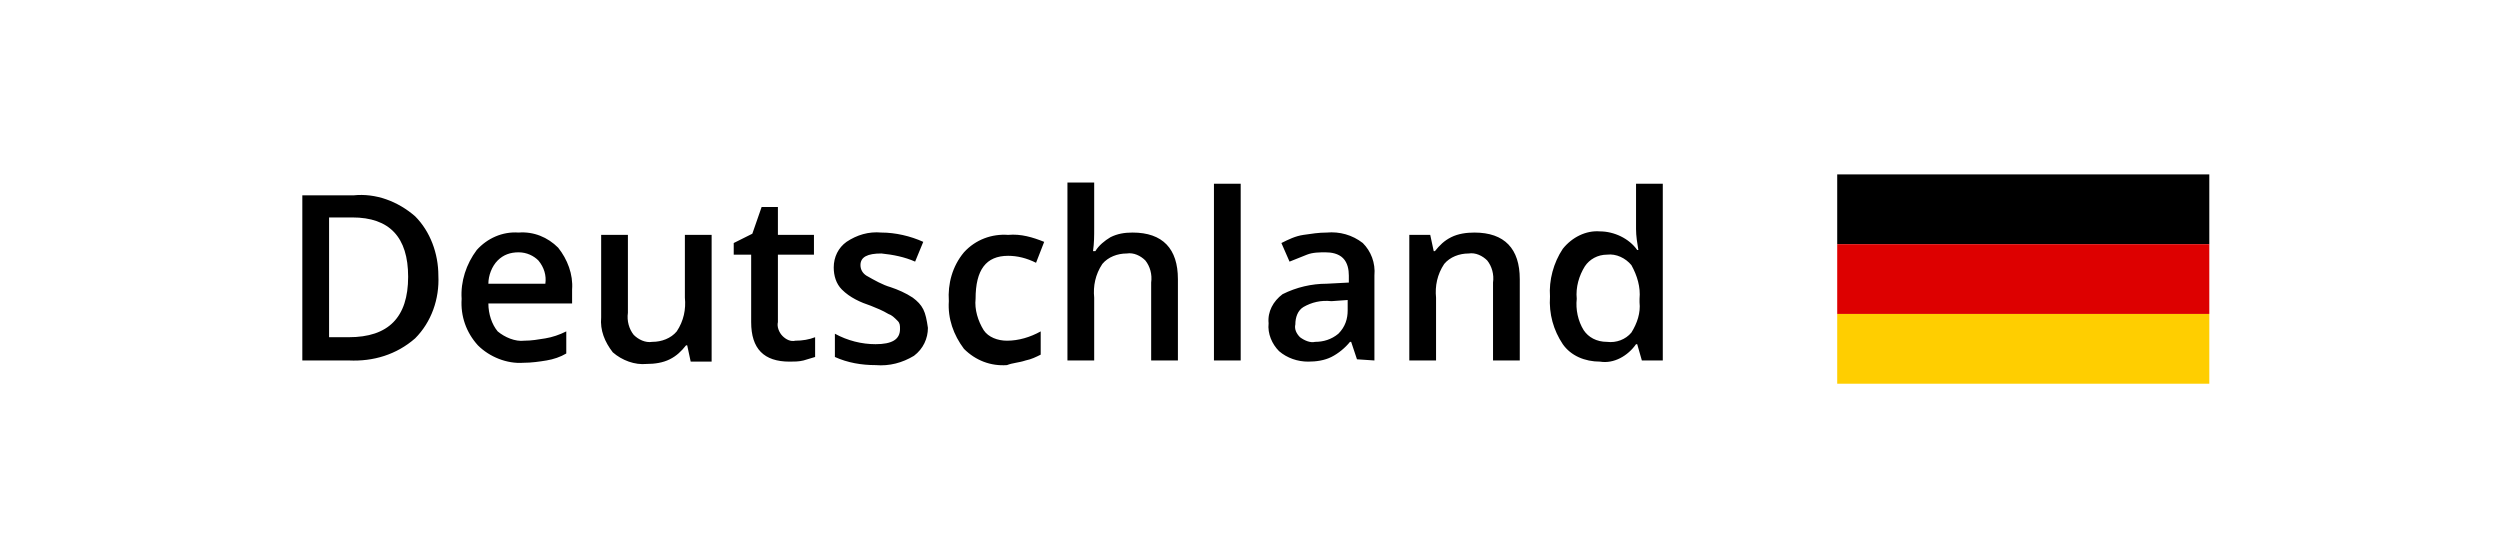
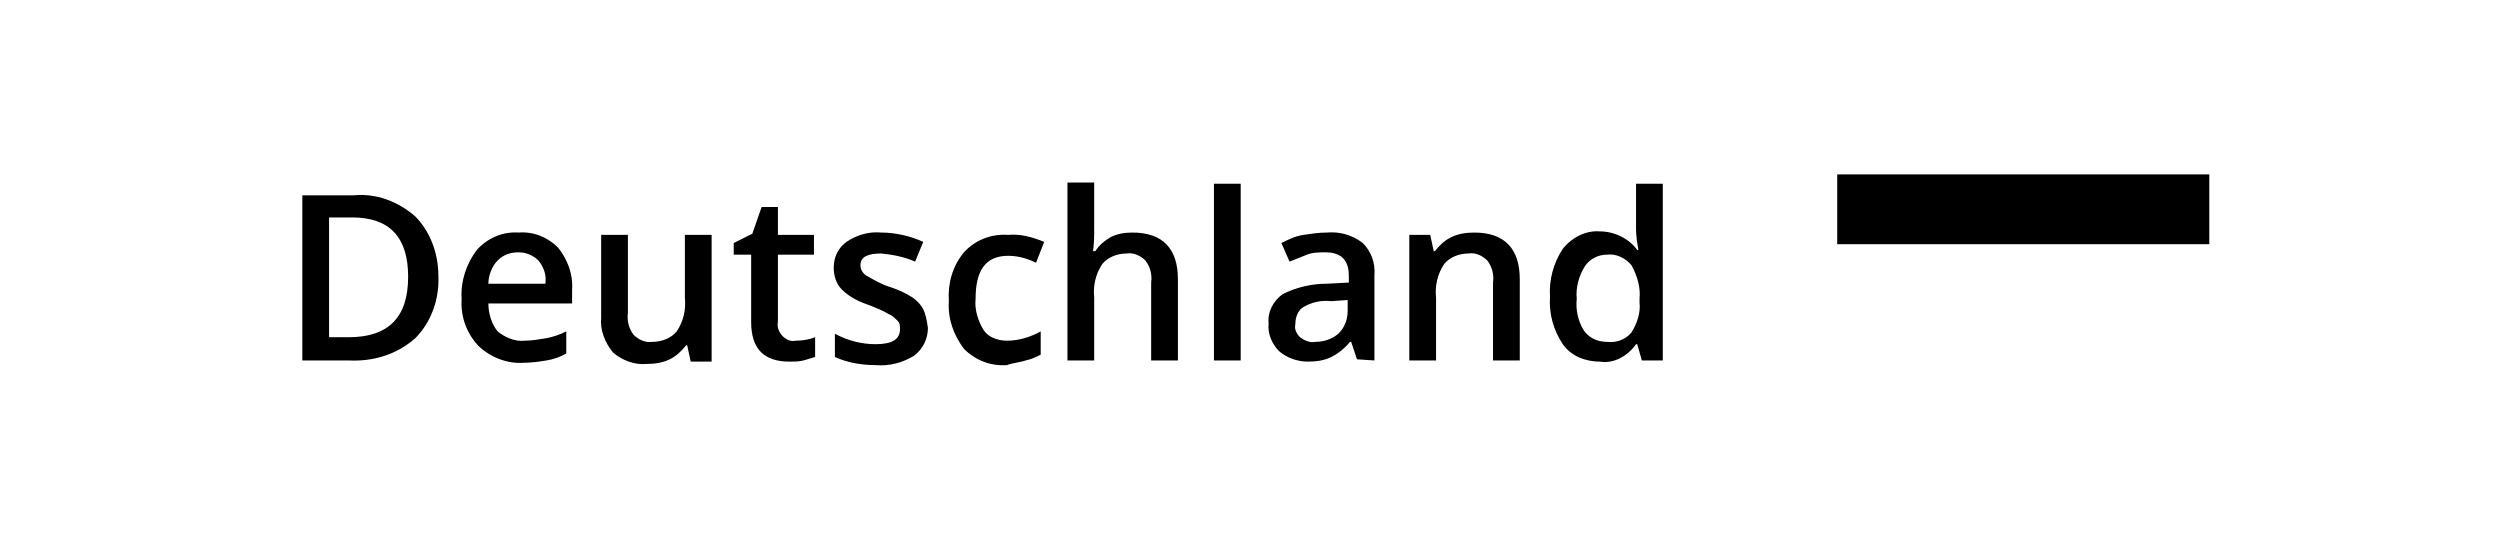
<svg xmlns="http://www.w3.org/2000/svg" viewBox="0 0 215 47" enable-background="new 0 0 215 47">
-   <path d="M0 0h215v47h-215v-47z" fill="none" />
  <path d="M35.7 18.6c-1.5-1.3-3.4-2-5.3-1.8h-4.4v14.2h4c2.1.1 4.1-.5 5.7-1.9 1.4-1.4 2.1-3.4 2-5.4 0-1.9-.7-3.8-2-5.1zm-5.7 10.4h-1.7v-10.3h2c3.2 0 4.8 1.7 4.8 5.1 0 3.5-1.7 5.2-5.1 5.2zm17 2c.6-.1 1.2-.3 1.7-.6v-1.9c-.6.3-1.2.5-1.8.6s-1.2.2-1.8.2c-.8.1-1.7-.3-2.3-.8-.5-.6-.8-1.5-.8-2.4h7.2v-1.2c.1-1.3-.4-2.6-1.2-3.6-.9-.9-2.1-1.4-3.4-1.3-1.4-.1-2.7.5-3.6 1.5-.9 1.2-1.4 2.7-1.3 4.2-.1 1.5.4 2.9 1.4 4 1 1 2.5 1.6 3.9 1.5.7 0 1.4-.1 2-.2zm-.7-8.6c.5.6.7 1.3.6 2h-4.9c0-.7.3-1.5.8-2s1.1-.7 1.8-.7 1.3.3 1.7.7zm14.9 8.6v-10.8h-2.3v5.4c.1 1-.1 2-.7 2.9-.5.6-1.3.9-2.1.9-.6.1-1.2-.2-1.6-.6-.4-.5-.6-1.2-.5-1.9v-6.7h-2.3v7.1c-.1 1.1.3 2.1 1 3 .8.7 1.9 1.1 2.9 1 .7 0 1.4-.1 2-.4s1-.7 1.4-1.2h.1l.3 1.4h1.8v-.1zm6.1-2.1c-.3-.3-.5-.8-.4-1.2v-5.8h3.1v-1.7h-3.1v-2.4h-1.4l-.8 2.3-1.6.8v1h1.5v5.8c0 2.3 1.1 3.4 3.3 3.4.4 0 .8 0 1.2-.1l1-.3v-1.7c-.5.2-1.1.3-1.7.3-.4.1-.8-.1-1.1-.4zm12.1-2.3c-.2-.4-.5-.7-.9-1-.6-.4-1.3-.7-1.9-.9-.7-.2-1.4-.6-2.1-1-.3-.2-.5-.5-.5-.9 0-.7.6-1 1.8-1 1 .1 2 .3 2.9.7l.7-1.7c-1.1-.5-2.4-.8-3.6-.8-1.1-.1-2.1.2-3 .8-.7.5-1.1 1.3-1.1 2.2 0 .7.2 1.4.7 1.9.7.7 1.6 1.1 2.5 1.4.5.2 1 .4 1.5.7.3.1.5.3.8.6.2.2.2.4.2.7 0 .9-.7 1.3-2.1 1.3-1.2 0-2.4-.3-3.5-.9v2c1.1.5 2.3.7 3.5.7 1.2.1 2.3-.2 3.3-.8.8-.6 1.2-1.5 1.2-2.4-.1-.7-.2-1.2-.4-1.6zm8.8 4.4c.5-.1.9-.3 1.3-.5v-2c-.9.5-1.9.8-2.9.8-.8 0-1.6-.3-2-.9-.5-.8-.8-1.8-.7-2.7 0-2.5.9-3.7 2.8-3.7.8 0 1.6.2 2.4.6l.7-1.8c-1-.4-2-.7-3.1-.6-1.4-.1-2.8.4-3.8 1.5-1 1.2-1.4 2.7-1.3 4.2-.1 1.5.4 2.9 1.3 4.1 1 1 2.3 1.5 3.7 1.4.5-.2 1-.2 1.6-.4zm13.1-7c0-2.6-1.3-4-3.9-4-.7 0-1.3.1-1.9.4-.5.3-1 .7-1.3 1.2h-.2c.1-.7.1-1.3.1-2v-3.9h-2.3v15.3h2.3v-5.4c-.1-1 .1-2 .7-2.9.5-.6 1.3-.9 2.1-.9.6-.1 1.2.2 1.6.6.4.5.6 1.2.5 1.9v6.7h2.3v-7zm5.4-8.2h-2.3v15.2h2.3v-15.2zm11.5 15.2v-7.3c.1-1.1-.3-2.1-1-2.8-.9-.7-2-1-3.1-.9-.7 0-1.3.1-2 .2s-1.3.4-1.9.7l.7 1.6 1.5-.6c.5-.2 1.1-.2 1.6-.2s1.1.1 1.5.5.5 1 .5 1.5v.6l-1.9.1c-1.3 0-2.6.3-3.8.9-.8.6-1.3 1.5-1.2 2.5-.1.9.3 1.8.9 2.4.7.6 1.6.9 2.5.9.7 0 1.4-.1 2-.4s1.2-.8 1.6-1.3h.1l.5 1.5 1.5.1zm-6.4-2c-.3-.3-.5-.7-.4-1.1 0-.6.2-1.2.7-1.5.7-.4 1.5-.6 2.4-.5l1.4-.1v.9c0 .7-.2 1.4-.8 2-.6.5-1.3.7-2 .7-.4.1-.9-.1-1.3-.4zm18.9-5c0-2.6-1.3-4-3.9-4-.7 0-1.4.1-2 .4s-1 .7-1.4 1.2h-.1l-.3-1.4h-1.8v10.8h2.3v-5.4c-.1-1 .1-2 .7-2.9.5-.6 1.3-.9 2.1-.9.6-.1 1.2.2 1.6.6.4.5.6 1.2.5 1.9v6.7h2.3v-7zm10 5.6h.1l.4 1.4h1.8v-15.2h-2.3v3.9c0 .6.1 1.2.2 1.8h-.1c-.7-1-2-1.6-3.2-1.6-1.2-.1-2.4.5-3.2 1.5-.8 1.2-1.2 2.7-1.1 4.1-.1 1.5.3 2.9 1.1 4.1.7 1 1.9 1.5 3.2 1.5 1.2.2 2.4-.5 3.1-1.5zm-4.5-1.2c-.5-.8-.7-1.8-.6-2.7-.1-1 .2-2 .7-2.8.4-.6 1.1-1 1.9-1 .8-.1 1.6.3 2.1.9.5.9.8 1.9.7 2.9v.3c.1.9-.2 1.8-.7 2.6-.5.6-1.3.9-2.1.8-.9 0-1.6-.4-2-1zM158 15h32v6h-32v-6z" />
-   <path fill="#d00" d="M158 21h32v6h-32v-6z" />
-   <path fill="#FFCE00" d="M158 27h32v6h-32v-6z" />
</svg>